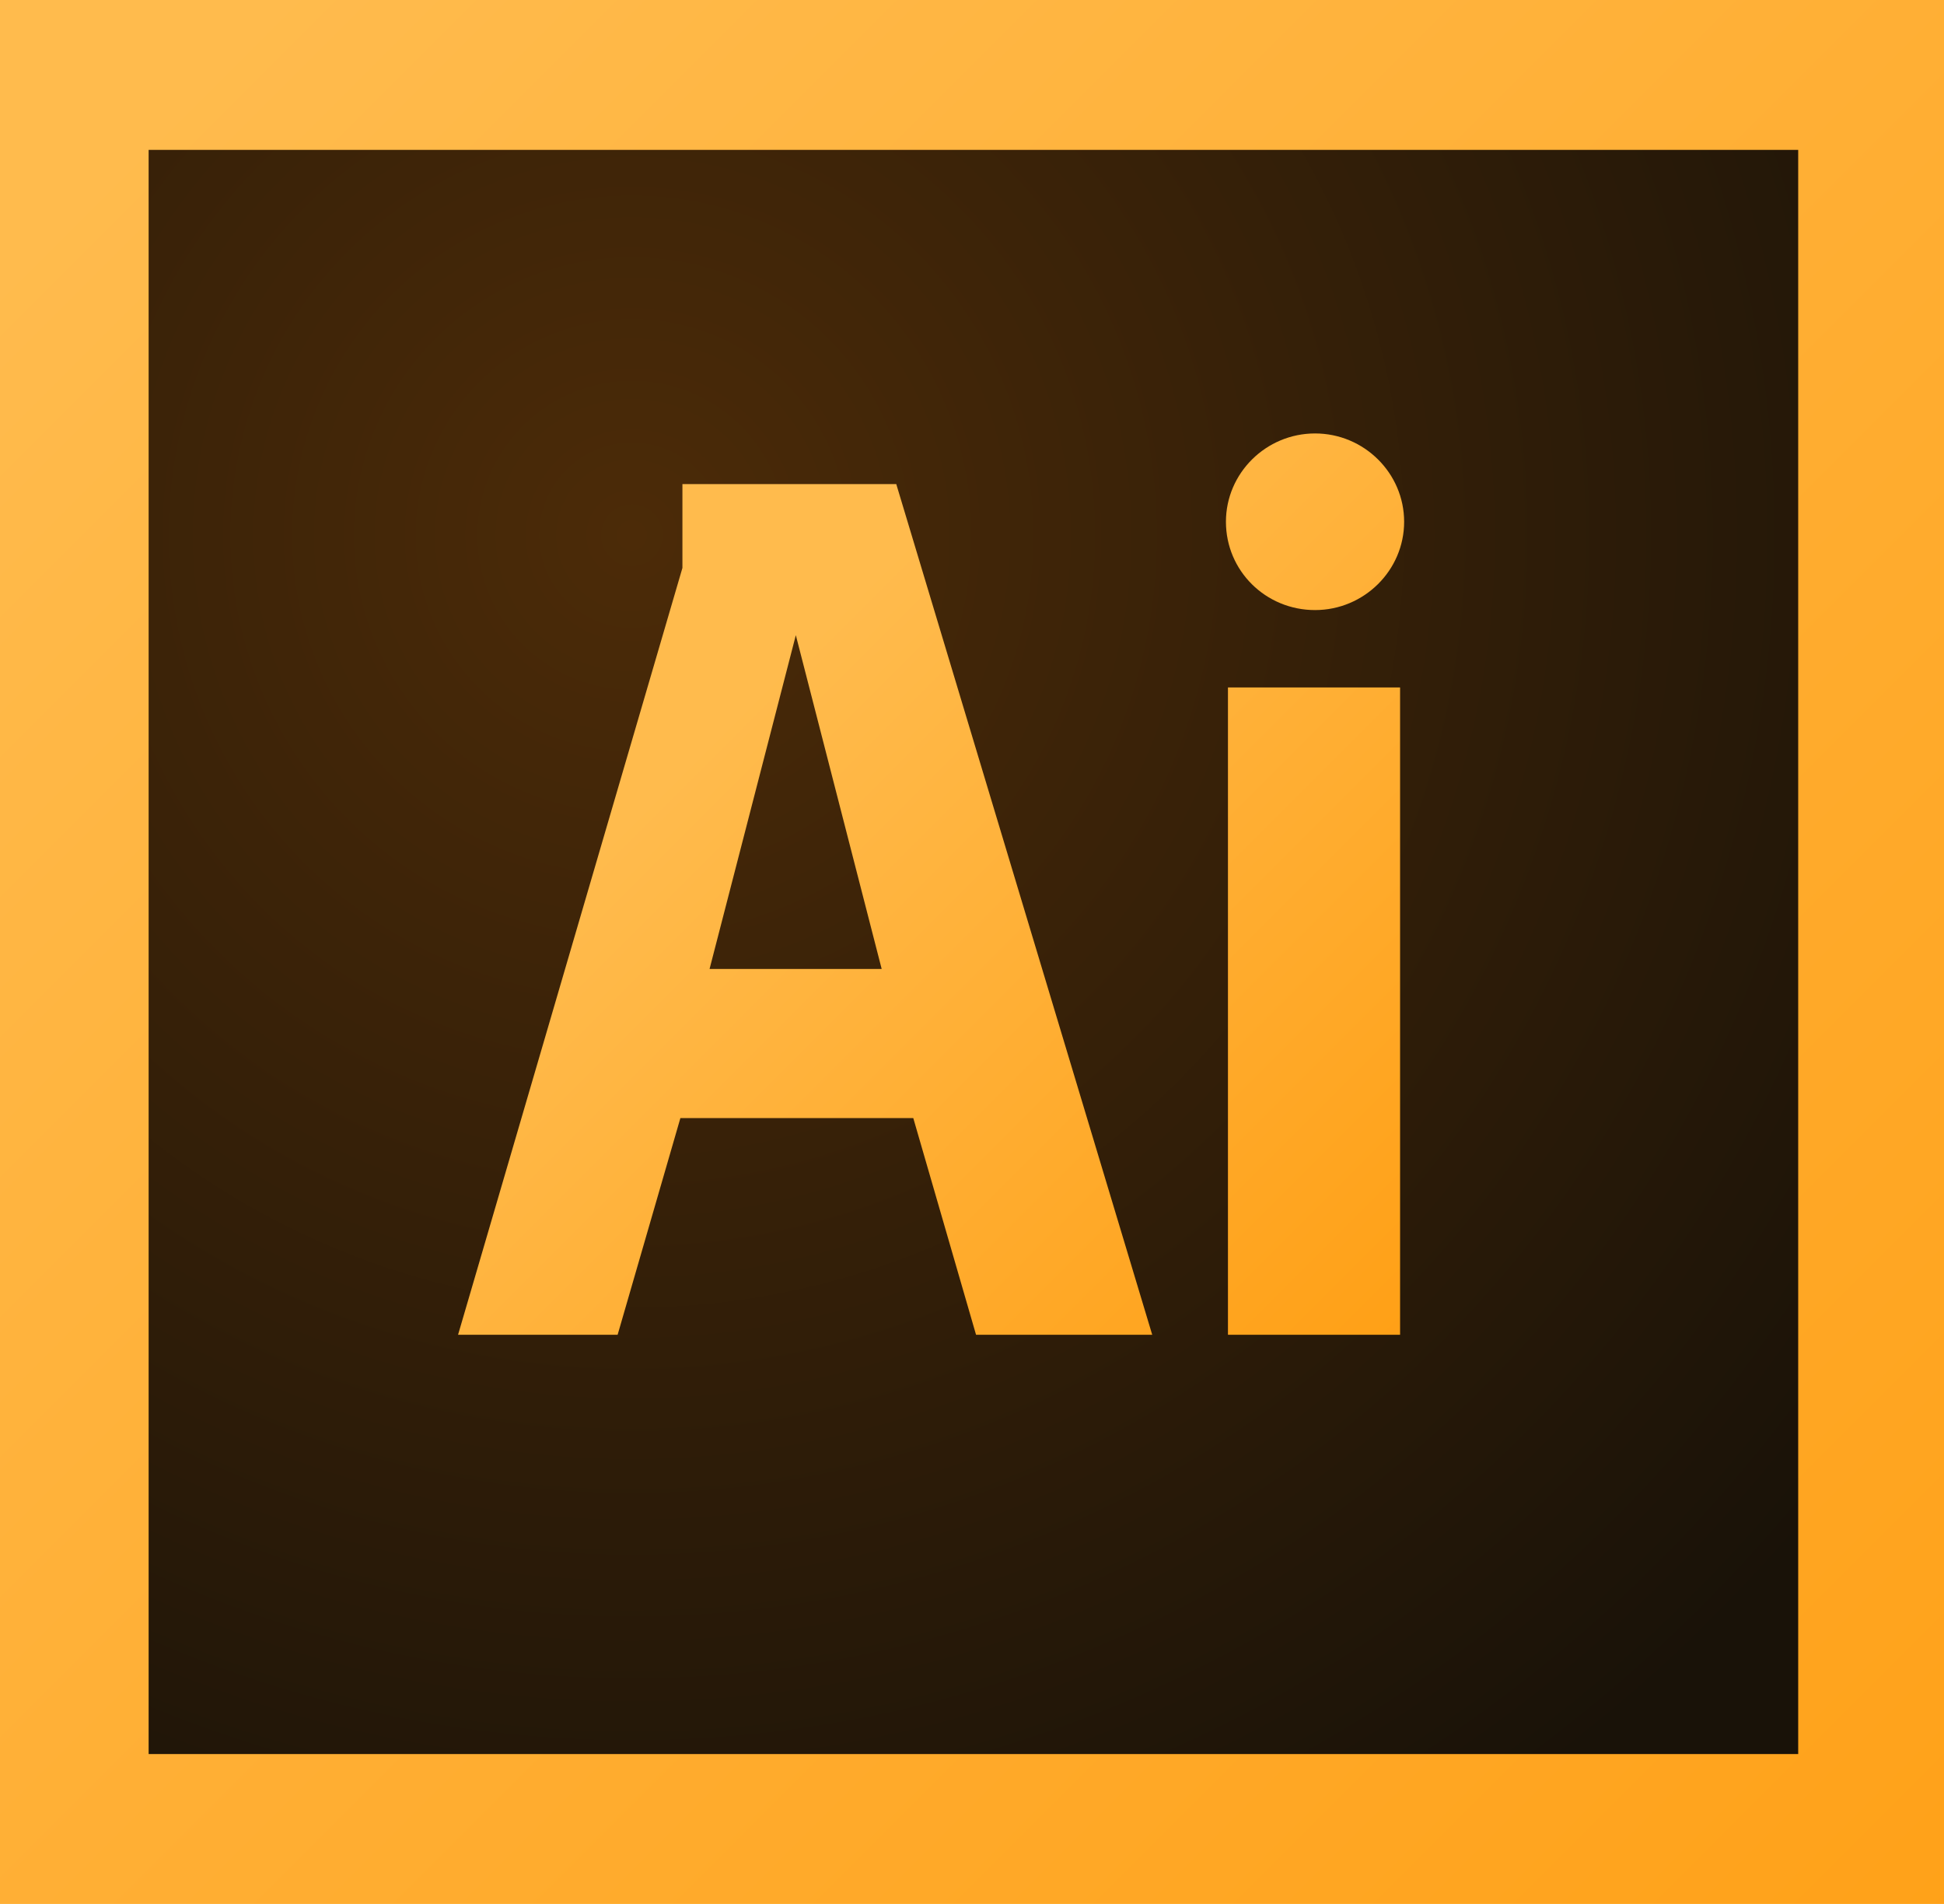
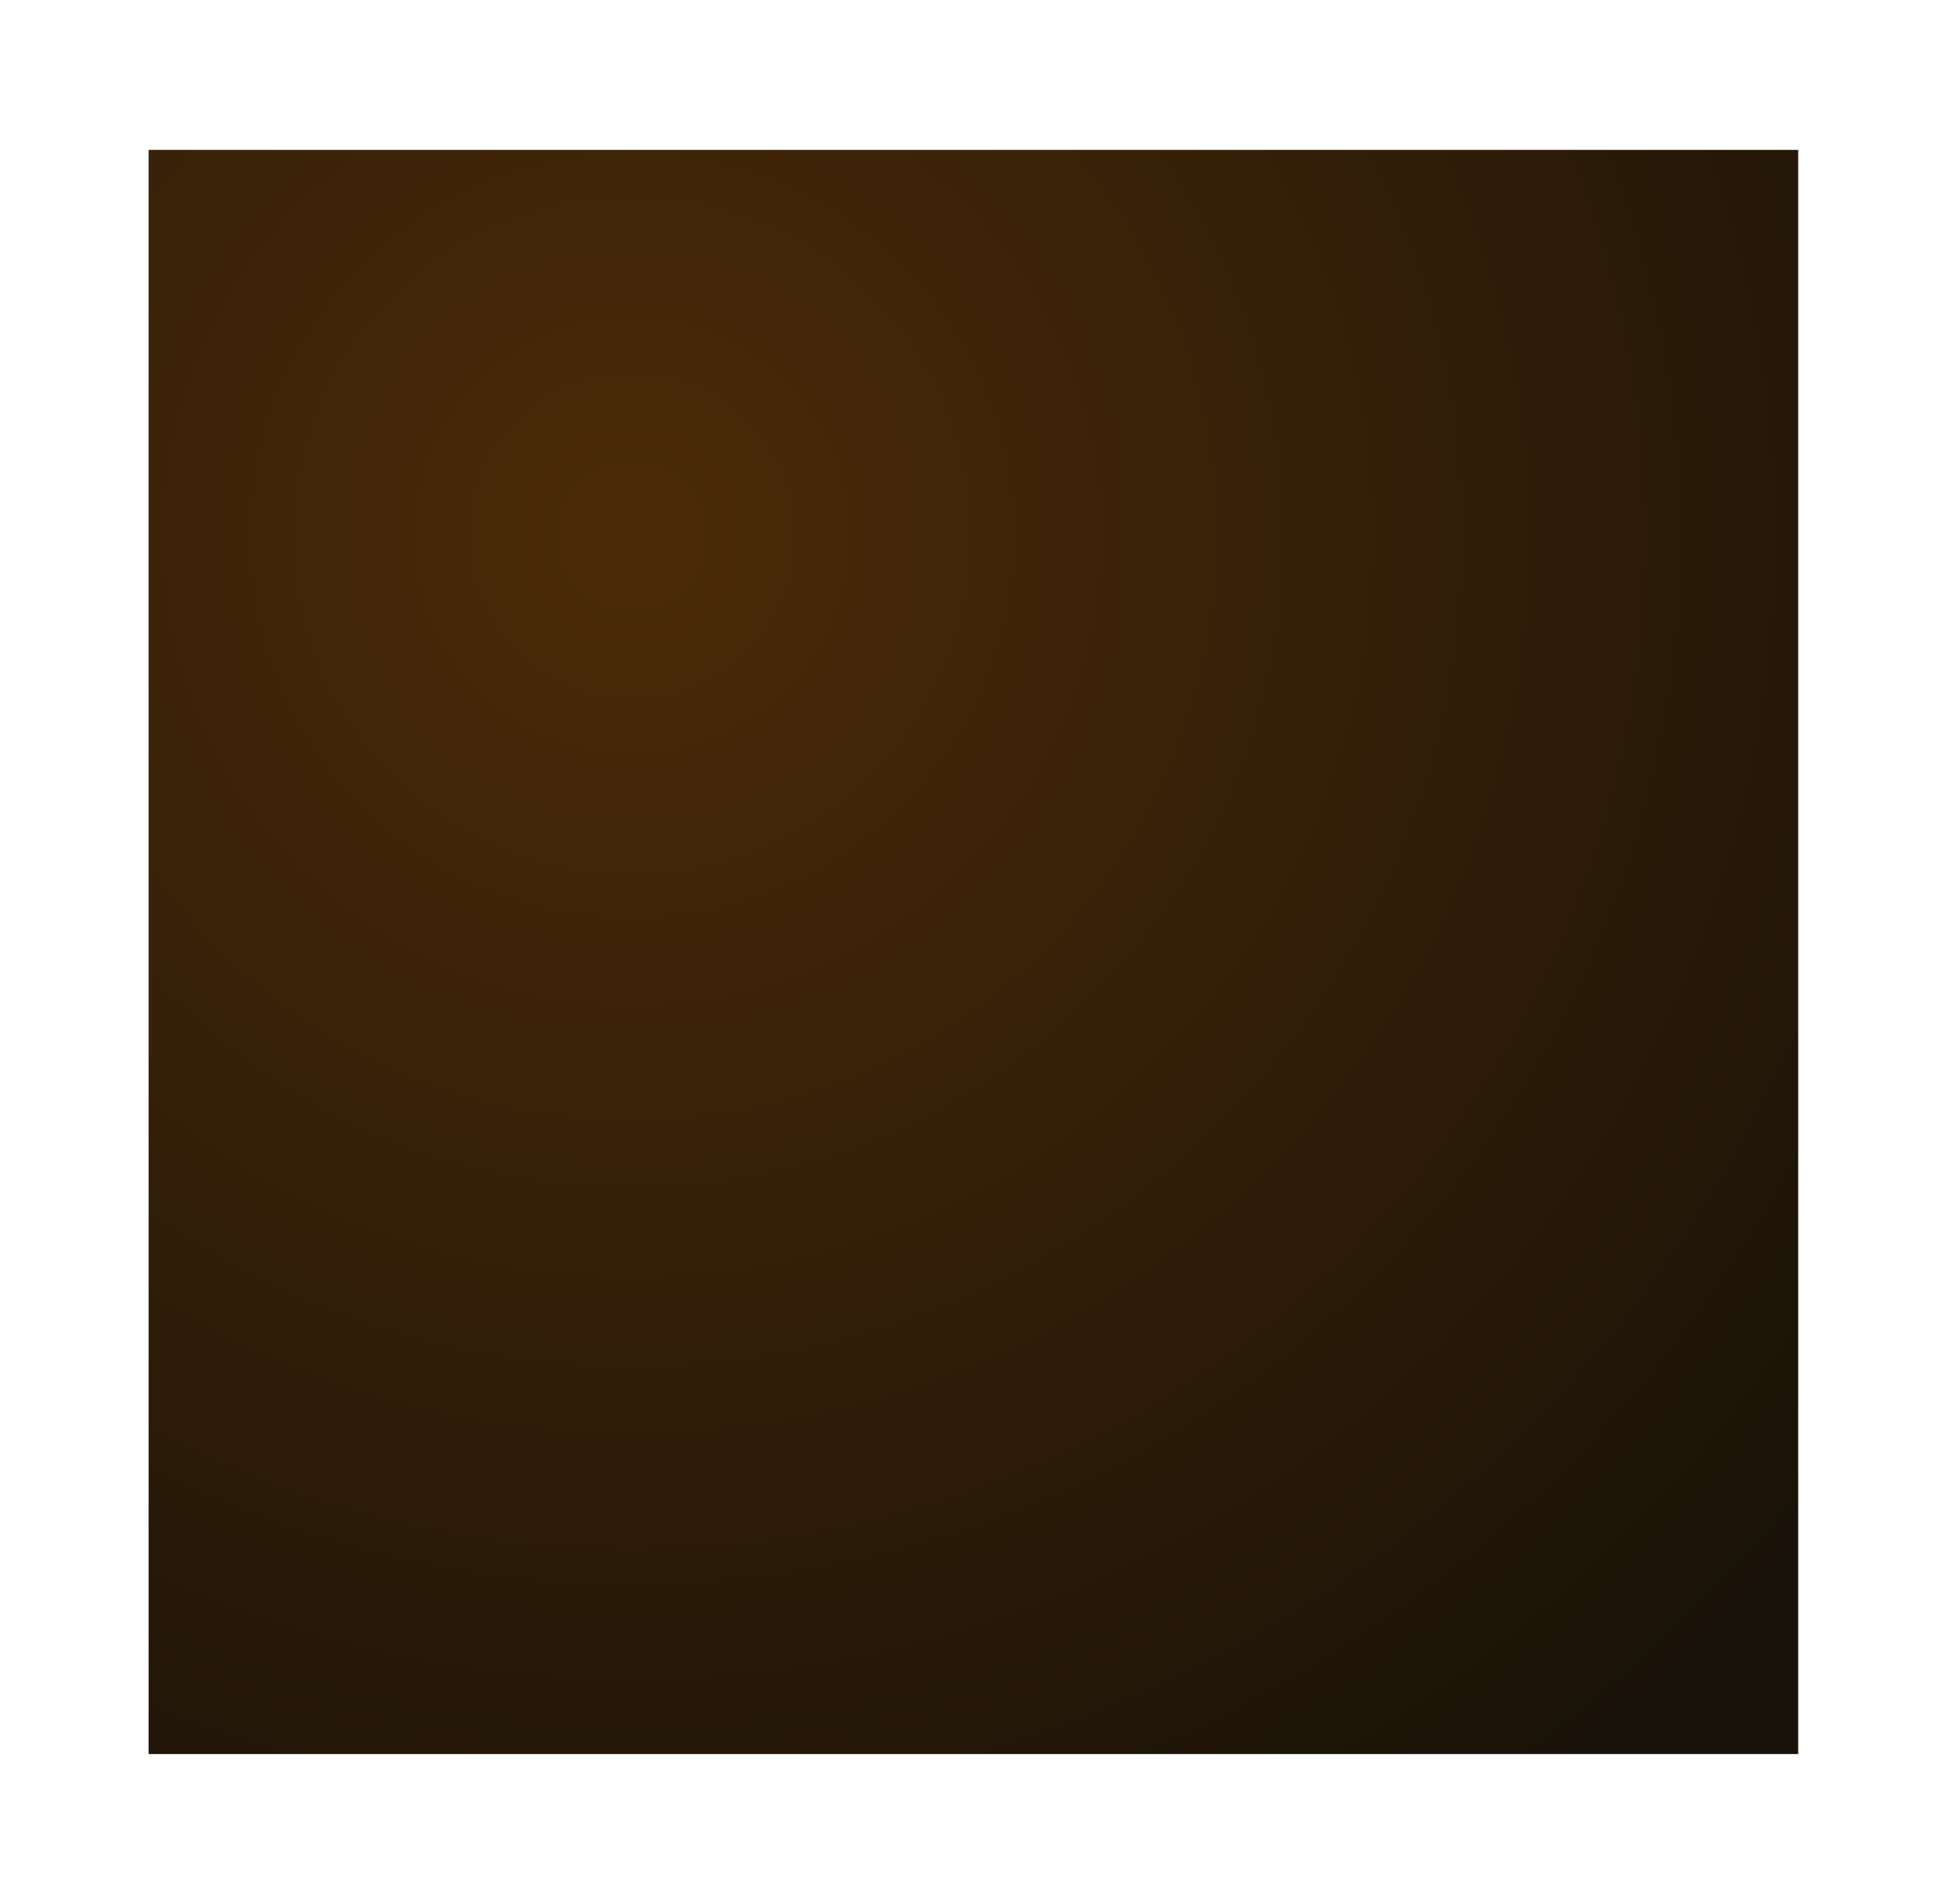
<svg xmlns="http://www.w3.org/2000/svg" width="100%" height="100%" viewBox="0 0 480 470" version="1.1" xml:space="preserve" style="fill-rule:evenodd;clip-rule:evenodd;stroke-linejoin:round;stroke-miterlimit:2;">
  <g>
-     <rect x="0" y="0" width="480" height="470" style="fill:url(#_Linear1);" />
    <rect x="36.7" y="37" width="407.3" height="396" style="fill:url(#_Radial2);fill-rule:nonzero;" />
-     <path d="M175.2,239.2l42.5,-0l-21.2,-82.4l-21.3,82.4Zm65.8,90.3l-15.5,-53.5l-57.5,0l-15.5,53.5l-39.4,0l55.4,-189.3l0,-20.7l52.8,0l63.2,210l-43.5,0Zm104.7,0l-42.5,0l0,-159.8l42.5,0l0,159.8Zm-21,-178.9c-12.2,0 -22,-9.7 -22,-21.8c0,-12 9.9,-21.8 22,-21.8c12.1,0 22,9.8 22,21.8c0,12 -9.9,21.8 -22,21.8Z" style="fill:url(#_Linear3);fill-rule:nonzero;" />
  </g>
  <defs>
    <linearGradient id="_Linear1" x1="0" y1="0" x2="1" y2="0" gradientUnits="userSpaceOnUse" gradientTransform="matrix(-470.322,-468.683,468.683,-470.322,511.513,505.567)">
      <stop offset="0" style="stop-color:#ff9f14;stop-opacity:1" />
      <stop offset="1" style="stop-color:#ffbb4d;stop-opacity:1" />
      <stop offset="1" style="stop-color:#ffbb4d;stop-opacity:1" />
    </linearGradient>
    <radialGradient id="_Radial2" cx="0" cy="0" r="1" gradientUnits="userSpaceOnUse" gradientTransform="matrix(386.414,0,0,-386.414,154.889,130.749)">
      <stop offset="0" style="stop-color:#4c2b08;stop-opacity:1" />
      <stop offset="1" style="stop-color:#191208;stop-opacity:1" />
    </radialGradient>
    <linearGradient id="_Linear3" x1="0" y1="0" x2="1" y2="0" gradientUnits="userSpaceOnUse" gradientTransform="matrix(-164.934,-164.359,164.359,-164.934,346.305,340.667)">
      <stop offset="0" style="stop-color:#ff9f14;stop-opacity:1" />
      <stop offset="1" style="stop-color:#ffbb4d;stop-opacity:1" />
      <stop offset="1" style="stop-color:#ffbb4d;stop-opacity:1" />
    </linearGradient>
  </defs>
</svg>